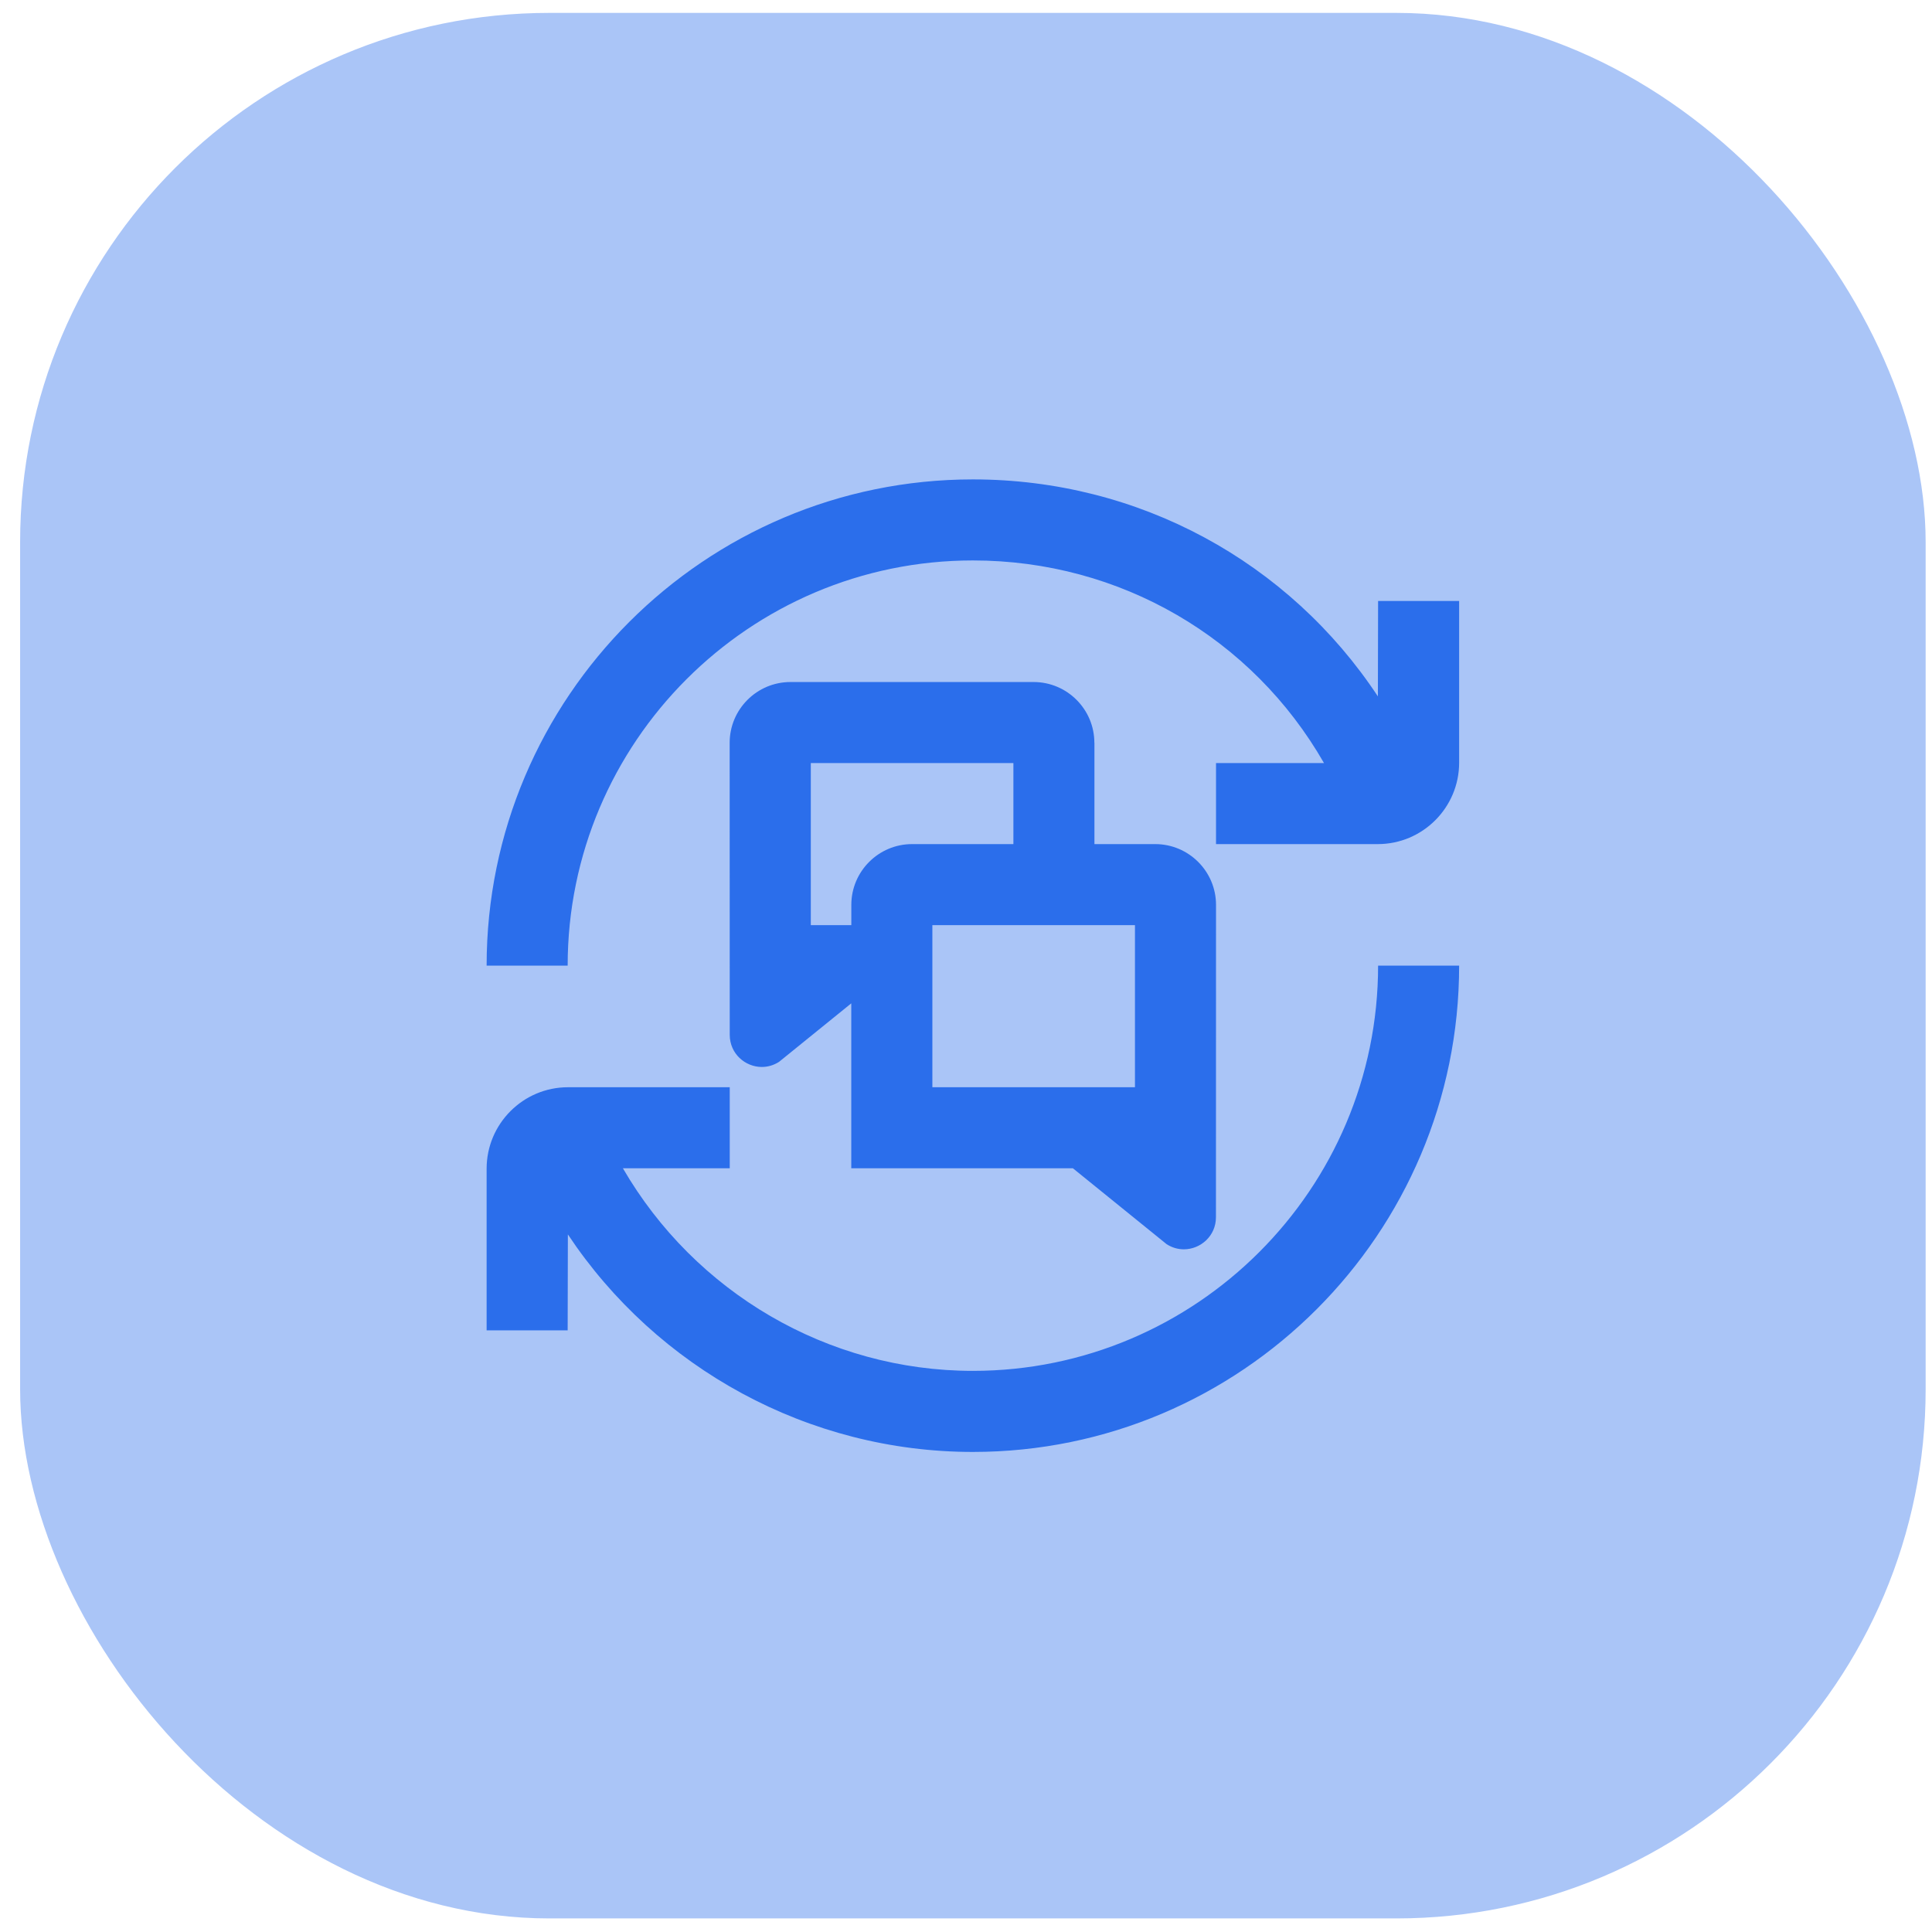
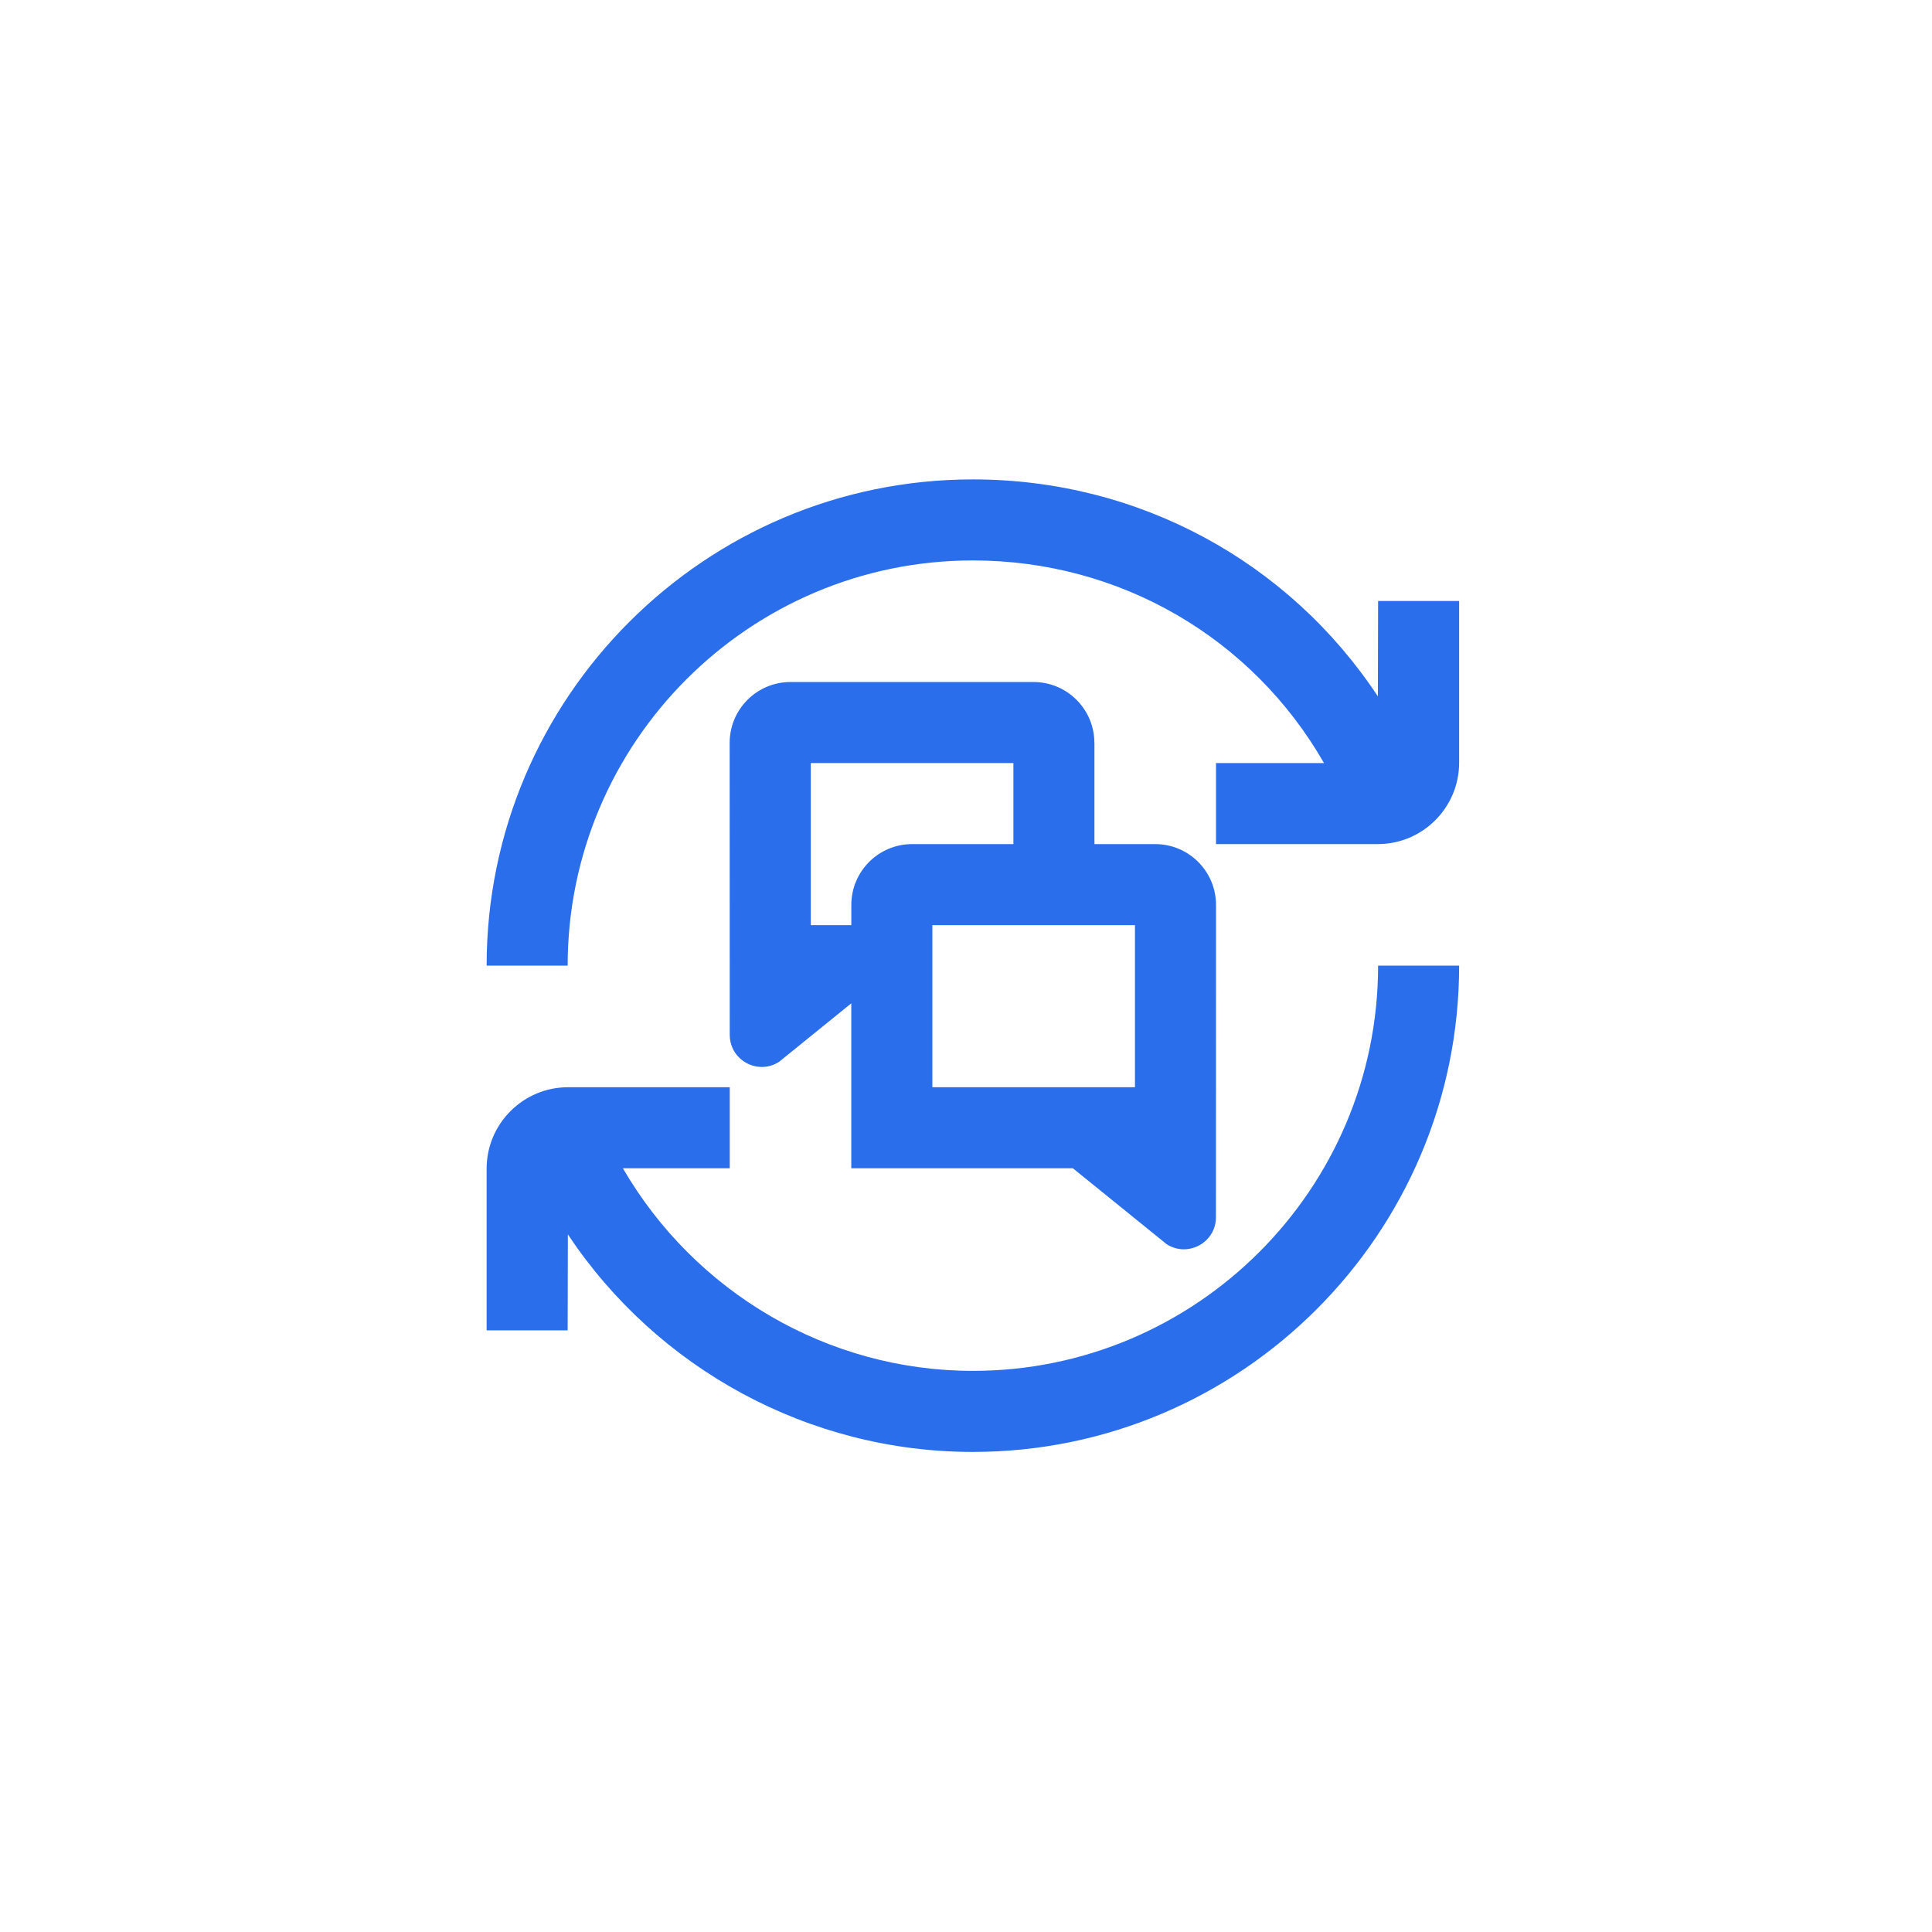
<svg xmlns="http://www.w3.org/2000/svg" width="73" height="73" viewBox="0 0 73 73" fill="none">
-   <rect x="0.76" y="0.487" width="72" height="72" rx="20" fill="#AAC5F7" />
-   <path d="M52.071 36.487H55.133C55.133 46.619 46.891 54.861 36.76 54.861C30.551 54.861 24.827 51.71 21.457 46.642L21.449 50.267H18.387V44.157C18.387 42.462 19.766 41.081 21.461 41.081H27.573V44.143H23.536C26.255 48.828 31.271 51.798 36.76 51.798C45.203 51.798 52.071 44.93 52.071 36.487ZM52.071 22.707L52.063 26.313C48.712 21.238 43.047 18.114 36.76 18.114C26.629 18.114 18.387 26.356 18.387 36.487H21.449C21.449 28.045 28.317 21.176 36.76 21.176C42.333 21.176 47.325 24.117 50.027 28.832H45.947V31.894H52.059C53.754 31.894 55.133 30.515 55.133 28.818V22.707H52.071ZM41.353 28.066V31.894H43.65C44.916 31.894 45.947 32.924 45.947 34.191L45.944 45.994C45.944 46.703 45.36 47.205 44.731 47.205C44.514 47.205 44.29 47.145 44.082 47.012L40.539 44.143H32.165V37.911L29.435 40.122C29.229 40.254 29.005 40.315 28.786 40.315C28.157 40.315 27.575 39.814 27.573 39.104L27.57 28.066C27.57 26.8 28.601 25.77 29.867 25.77H39.054C40.32 25.77 41.35 26.8 41.35 28.066H41.353ZM30.636 34.956H32.167V34.191C32.167 32.924 33.197 31.894 34.463 31.894H38.291V28.832H30.636V34.956ZM42.884 34.956H35.229V41.081H42.884V34.956Z" fill="#2B6EEB" />
+   <path d="M52.071 36.487H55.133C55.133 46.619 46.891 54.861 36.76 54.861C30.551 54.861 24.827 51.71 21.457 46.642L21.449 50.267H18.387V44.157C18.387 42.462 19.766 41.081 21.461 41.081H27.573V44.143H23.536C26.255 48.828 31.271 51.798 36.76 51.798C45.203 51.798 52.071 44.93 52.071 36.487M52.071 22.707L52.063 26.313C48.712 21.238 43.047 18.114 36.76 18.114C26.629 18.114 18.387 26.356 18.387 36.487H21.449C21.449 28.045 28.317 21.176 36.76 21.176C42.333 21.176 47.325 24.117 50.027 28.832H45.947V31.894H52.059C53.754 31.894 55.133 30.515 55.133 28.818V22.707H52.071ZM41.353 28.066V31.894H43.65C44.916 31.894 45.947 32.924 45.947 34.191L45.944 45.994C45.944 46.703 45.36 47.205 44.731 47.205C44.514 47.205 44.29 47.145 44.082 47.012L40.539 44.143H32.165V37.911L29.435 40.122C29.229 40.254 29.005 40.315 28.786 40.315C28.157 40.315 27.575 39.814 27.573 39.104L27.57 28.066C27.57 26.8 28.601 25.77 29.867 25.77H39.054C40.32 25.77 41.35 26.8 41.35 28.066H41.353ZM30.636 34.956H32.167V34.191C32.167 32.924 33.197 31.894 34.463 31.894H38.291V28.832H30.636V34.956ZM42.884 34.956H35.229V41.081H42.884V34.956Z" fill="#2B6EEB" />
</svg>